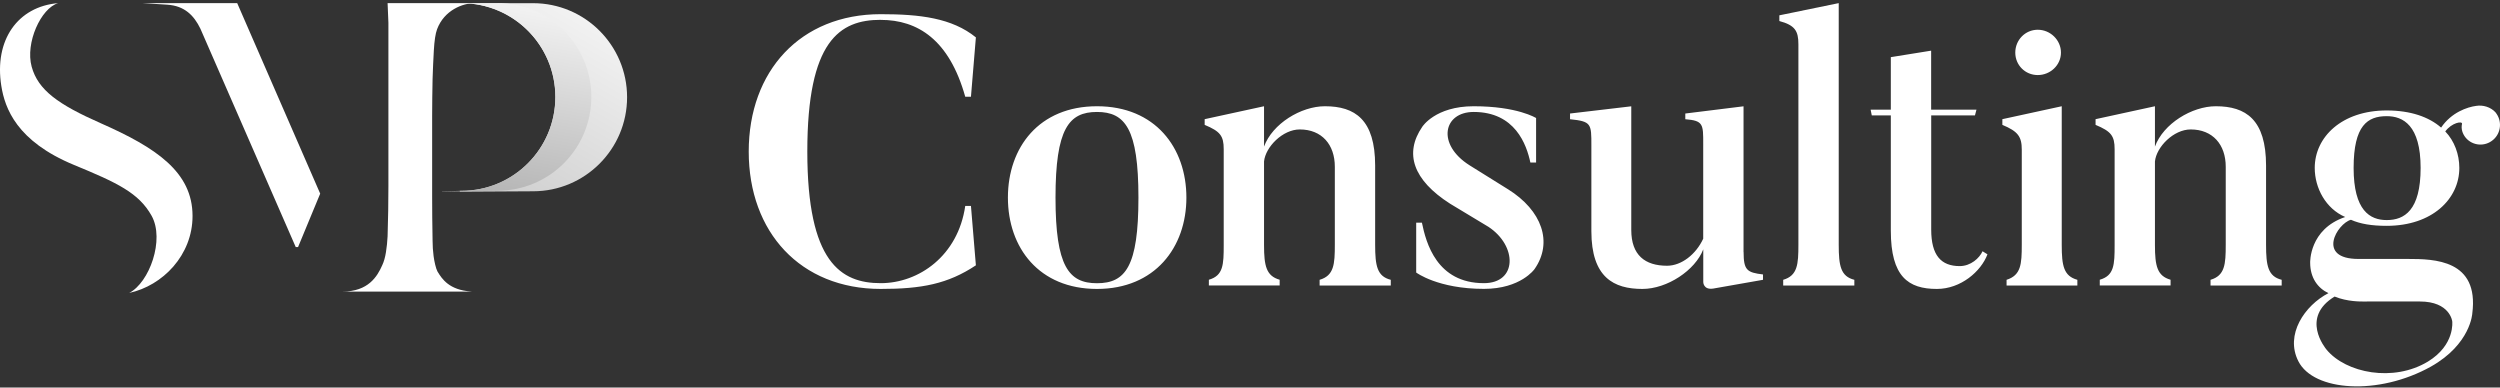
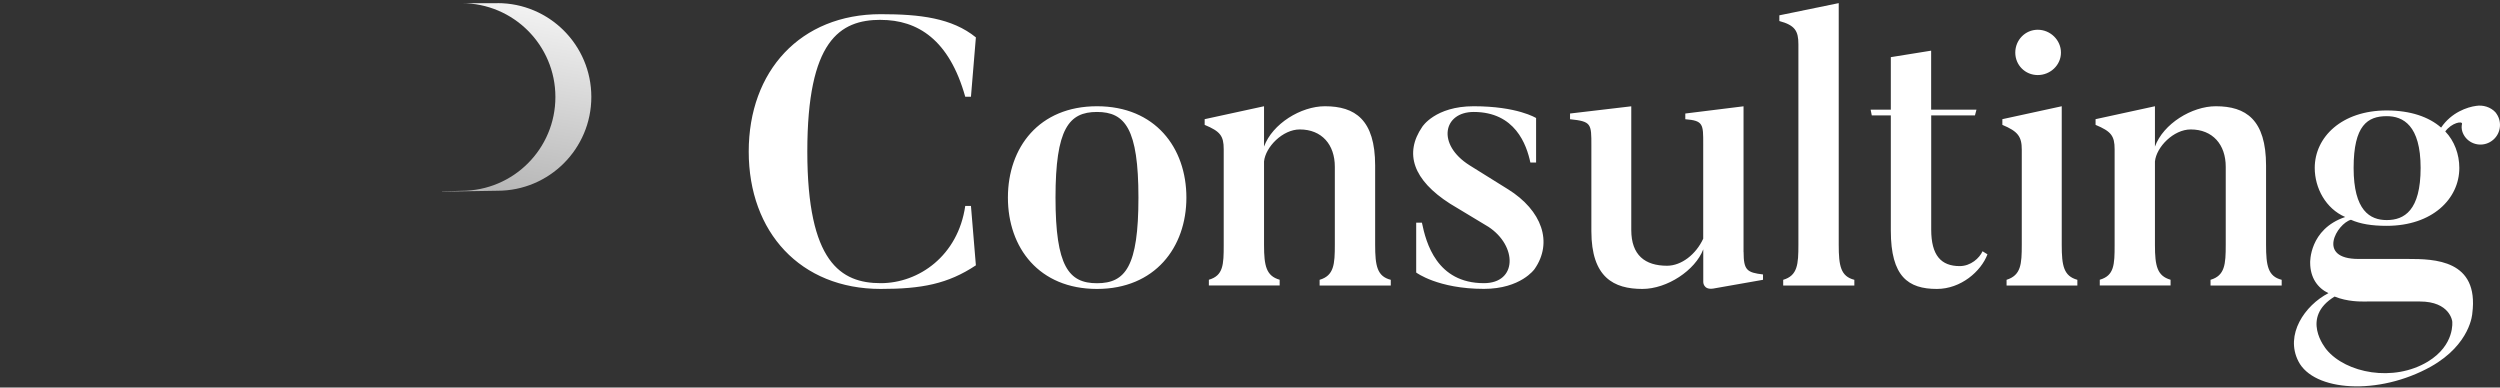
<svg xmlns="http://www.w3.org/2000/svg" width="800" height="124" viewBox="0 0 800 124" fill="none">
  <rect x="0" y="0" width="800" height="124" fill="#333333" stroke="none" />
-   <path d="M170.573 1.019H147.689C164.265 1.019 177.707 14.461 177.707 31.038C177.707 47.614 164.265 61.057 147.689 61.057H147.112V61.345L170.573 61.21C187.188 61.21 200.668 47.73 200.668 31.115C200.668 14.5 187.188 1.019 170.573 1.019Z" fill="url(#paint0_linear_1_542)" />
  <path d="M159.208 1.019H147.708C164.285 1.019 177.727 14.461 177.727 31.038C177.727 47.614 164.285 61.056 147.708 61.056L141.458 61.249V61.326L159.208 61.037C175.784 61.037 189.226 47.595 189.226 31.019C189.226 14.442 175.784 1 159.208 1V1.019Z" fill="url(#paint1_linear_1_542)" />
-   <path fill-rule="evenodd" clip-rule="evenodd" d="M41.34 93.741C41.335 93.743 41.33 93.746 41.325 93.748H41.306C41.317 93.746 41.328 93.743 41.34 93.741ZM48.518 69.056C52.764 76.685 47.794 90.44 41.34 93.741C52.056 91.42 61.614 81.659 61.614 69.114C61.614 54.999 49.902 47.23 32.21 39.422C18.672 33.442 12.191 28.846 10.134 21.346C8.038 13.73 13.114 2.596 18.614 1C5.691 2.096 -1.924 12.788 0.422 27.5C1.557 34.653 5.345 45.191 23.653 52.768C37.575 58.499 44.441 61.749 48.518 69.056ZM102.459 61.98C102.31 62.338 101.948 63.208 101.462 64.375L101.462 64.376C99.501 69.089 95.521 78.655 95.382 79.056H94.632C91.959 72.864 64.517 10.077 64.113 9.154C62.056 4.942 59.075 1.865 53.537 1.5C52.98 1.464 52.419 1.427 51.866 1.391L51.863 1.391L51.863 1.391C48.897 1.196 46.15 1.016 45.518 1H75.902L102.459 61.96V61.98ZM150.895 93.306H109.613C117.845 93.286 120.716 88.51 122.323 84.854C122.845 83.753 123.246 82.357 123.507 80.686C123.768 79.016 123.949 77.325 124.029 75.615C124.21 69.974 124.29 64.588 124.29 59.458V7.29L124.029 1H151.919C148.064 1 142.161 3.26 139.872 9.334C139.33 10.789 139.008 13.049 138.828 16.135C138.647 19.202 138.527 22.248 138.426 25.236C138.346 29.344 138.286 33.315 138.286 37.148V62.662C138.286 67.183 138.326 71.979 138.426 77.011C138.426 78.642 138.527 80.274 138.747 81.945C138.968 83.615 139.47 85.935 139.992 86.878L140.081 87.022C141.381 89.136 143.673 92.864 150.875 93.286L150.895 93.306Z" fill="white" />
  <path fill-rule="evenodd" clip-rule="evenodd" d="M588.392 78.325V1L569.392 4.904V6.731C574.392 8.077 575.488 9.904 575.488 14.154V78.325C575.488 84.537 575.238 88.191 570.623 89.537V91.364H593.391V89.537C589.007 88.441 588.392 85.037 588.392 78.325ZM281.84 6.365C293.647 6.365 303.762 12.692 308.878 30.961H310.705L312.282 11.961C304.609 5.75 294.378 4.538 281.84 4.538C256.148 4.538 239.591 22.692 239.591 48.499C239.591 74.306 256.148 92.459 281.84 92.459C294.878 92.459 303.282 90.882 312.282 84.902L310.705 65.902H308.878C306.57 81.864 294.013 90.613 281.84 90.613C269.052 90.613 258.34 83.921 258.34 48.48C258.34 13.038 268.686 6.346 281.84 6.346V6.365ZM351.031 33.999C332.512 33.999 322.531 47.153 322.531 63.229C322.531 79.306 332.512 92.46 351.031 92.46C369.55 92.46 379.646 79.191 379.646 63.229C379.646 47.268 369.665 33.999 351.031 33.999ZM351.031 90.633C342.012 90.633 337.762 85.267 337.762 63.229C337.762 41.191 342.031 35.826 351.031 35.826C360.031 35.826 364.3 41.191 364.3 63.229C364.3 85.267 360.165 90.633 351.031 90.633ZM440.048 52.999V78.325C440.048 85.037 440.664 88.44 445.048 89.537V91.363H422.279V89.537C426.895 88.19 427.145 84.537 427.145 78.325V53.364C427.145 46.287 422.991 41.422 415.933 41.422C410.453 41.422 404.972 47.018 404.491 51.653V78.441C404.491 85.133 405.222 88.306 409.491 89.517V91.344H386.838V89.517C391.472 88.19 391.588 84.652 391.588 78.441V47.749C391.588 43.499 390.492 42.038 385.492 39.961V38.134L404.491 33.999V46.903C407.164 39.595 416.299 33.999 423.972 33.999C433.587 33.999 440.048 38.268 440.048 52.999ZM482.547 60.556L470.24 52.883C459.644 46.191 461.836 35.826 471.586 35.826C484.855 35.826 488.509 46.307 489.72 52.018H491.547V37.768C491.547 37.768 485.586 33.999 471.567 33.999C459.259 33.999 455.125 40.576 455.125 40.576C449.279 49.095 452.202 57.614 464.009 65.172L476.317 72.595C485.567 78.691 485.567 90.613 474.855 90.613C459.759 90.613 456.336 77.71 455.01 71.248H453.183V87.21C453.183 87.21 460.125 92.44 474.855 92.44C486.663 92.44 491.047 86.114 491.047 86.114C497.009 77.594 493.49 67.364 482.528 60.537L482.547 60.556ZM557.931 34.018V80.652L557.95 80.633C557.95 86.479 559.046 87.21 564.161 87.825V89.537L548.219 92.344C545.046 92.825 545.046 90.267 545.046 90.267V79.787C542.489 86.498 533.489 92.46 525.566 92.46C516.431 92.46 509.239 88.806 509.239 73.96V47.287L509.239 46.901L509.24 46.581C509.247 39.568 509.247 38.861 502.412 38.153V36.326L522.008 34.018V73.595C522.008 81.633 526.393 85.037 533.45 85.037C538.085 85.037 542.719 81.383 545.027 76.383V47.287C545.027 46.877 545.028 46.485 545.029 46.111V46.104V46.097C545.048 39.729 545.051 38.607 539.296 38.153V36.326L557.931 34.018ZM617.987 73.46C617.987 81.743 621.156 85.148 627.11 85.152C630.645 85.148 633.43 82.593 634.41 80.402L635.987 81.383C633.929 86.864 627.468 92.46 619.795 92.46C610.66 92.46 605.064 88.556 605.064 73.825V36.922H598.968L598.603 35.095H605.064V18.288L617.968 16.211V35.095H632.468L631.987 36.922H617.987V73.46ZM652.083 24.019C656.102 24.019 659.506 20.846 659.506 16.826C659.506 12.807 656.102 9.519 652.083 9.519C648.063 9.519 644.89 12.807 644.89 16.826C644.89 20.846 648.063 24.019 652.083 24.019ZM659.755 33.999V78.325C659.755 85.037 660.371 88.325 664.755 89.537V91.363H642.102V89.537C646.717 88.075 646.967 84.537 646.967 78.325V47.883C646.967 43.73 645.756 42.038 640.756 39.961V38.134L659.755 33.999ZM725.139 78.325V52.999C725.139 38.268 718.677 33.999 709.062 33.999C701.389 33.999 692.255 39.595 689.582 46.903V33.999L670.582 38.134V39.961C675.582 42.038 676.678 43.499 676.678 47.749V78.441C676.678 84.652 676.563 88.19 671.928 89.517V91.344H694.582V89.517C690.313 88.306 689.582 85.133 689.582 78.441V51.653C690.063 47.018 695.543 41.422 701.024 41.422C708.081 41.422 712.235 46.287 712.235 53.364V78.325C712.235 84.537 711.985 88.19 707.37 89.537V91.363H730.139V89.537C725.754 88.44 725.139 85.037 725.139 78.325ZM792.368 33.884C794.561 33.519 797.003 34.249 798.58 35.961H798.56C800.753 38.634 800.387 42.538 797.83 44.73C795.157 47.038 791.253 46.672 789.061 44.115C787.965 42.788 787.484 41.192 787.849 39.615C787.965 38.653 784.561 39.249 782.484 42.057C785.407 45.095 786.984 49.364 786.984 53.749C786.984 63.614 778.349 72.268 763.734 72.268C758.984 72.268 755.331 71.672 752.292 70.326C747.908 71.537 741.1 82.864 754.734 82.864H770.561C778.965 82.864 793.33 83.095 791.138 100.267C791.138 100.267 790.657 110.133 777.869 117.325C761.061 126.69 740.35 125.228 735.485 115.613C731.1 107.075 737.542 97.71 745.1 93.806C741.696 92.21 739.254 88.921 739.254 84.056C739.254 84.056 738.889 73.345 750.465 69.441C744.254 66.768 740.715 60.191 740.715 53.73C740.715 43.865 749.369 35.346 763.734 35.346C771.407 35.346 777.253 37.422 781.157 40.826C784.445 35.961 789.561 34.249 792.368 33.884ZM757.121 96.483C755.383 96.507 751.176 96.565 747.081 94.902L747.1 94.883C736.041 101.593 744.078 111.374 744.524 111.917C744.54 111.936 744.546 111.944 744.542 111.94C750.734 119.363 765.85 122.402 776.926 115.709C785.695 110.363 784.715 102.806 784.715 102.806C784.715 102.806 783.984 96.479 774.369 96.479H757.561C757.44 96.479 757.293 96.481 757.121 96.483ZM753.158 53.73C753.158 67.383 758.388 70.422 763.753 70.422C769.369 70.422 774.599 67.364 774.599 53.73C774.599 40.095 768.984 37.172 763.753 37.172C757.657 37.172 753.158 40.076 753.158 53.73Z" fill="white" />
  <defs>
    <linearGradient id="paint0_linear_1_542" x1="149.573" y1="62.749" x2="183.573" y2="3.846" gradientUnits="userSpaceOnUse">
      <stop stop-color="#CCCCCC" />
      <stop offset="1" stop-color="#F2F2F2" />
    </linearGradient>
    <linearGradient id="paint1_linear_1_542" x1="160.131" y1="64.633" x2="171.054" y2="2.635" gradientUnits="userSpaceOnUse">
      <stop stop-color="#B3B3B3" />
      <stop offset="1" stop-color="#F2F2F2" />
    </linearGradient>
  </defs>
</svg>